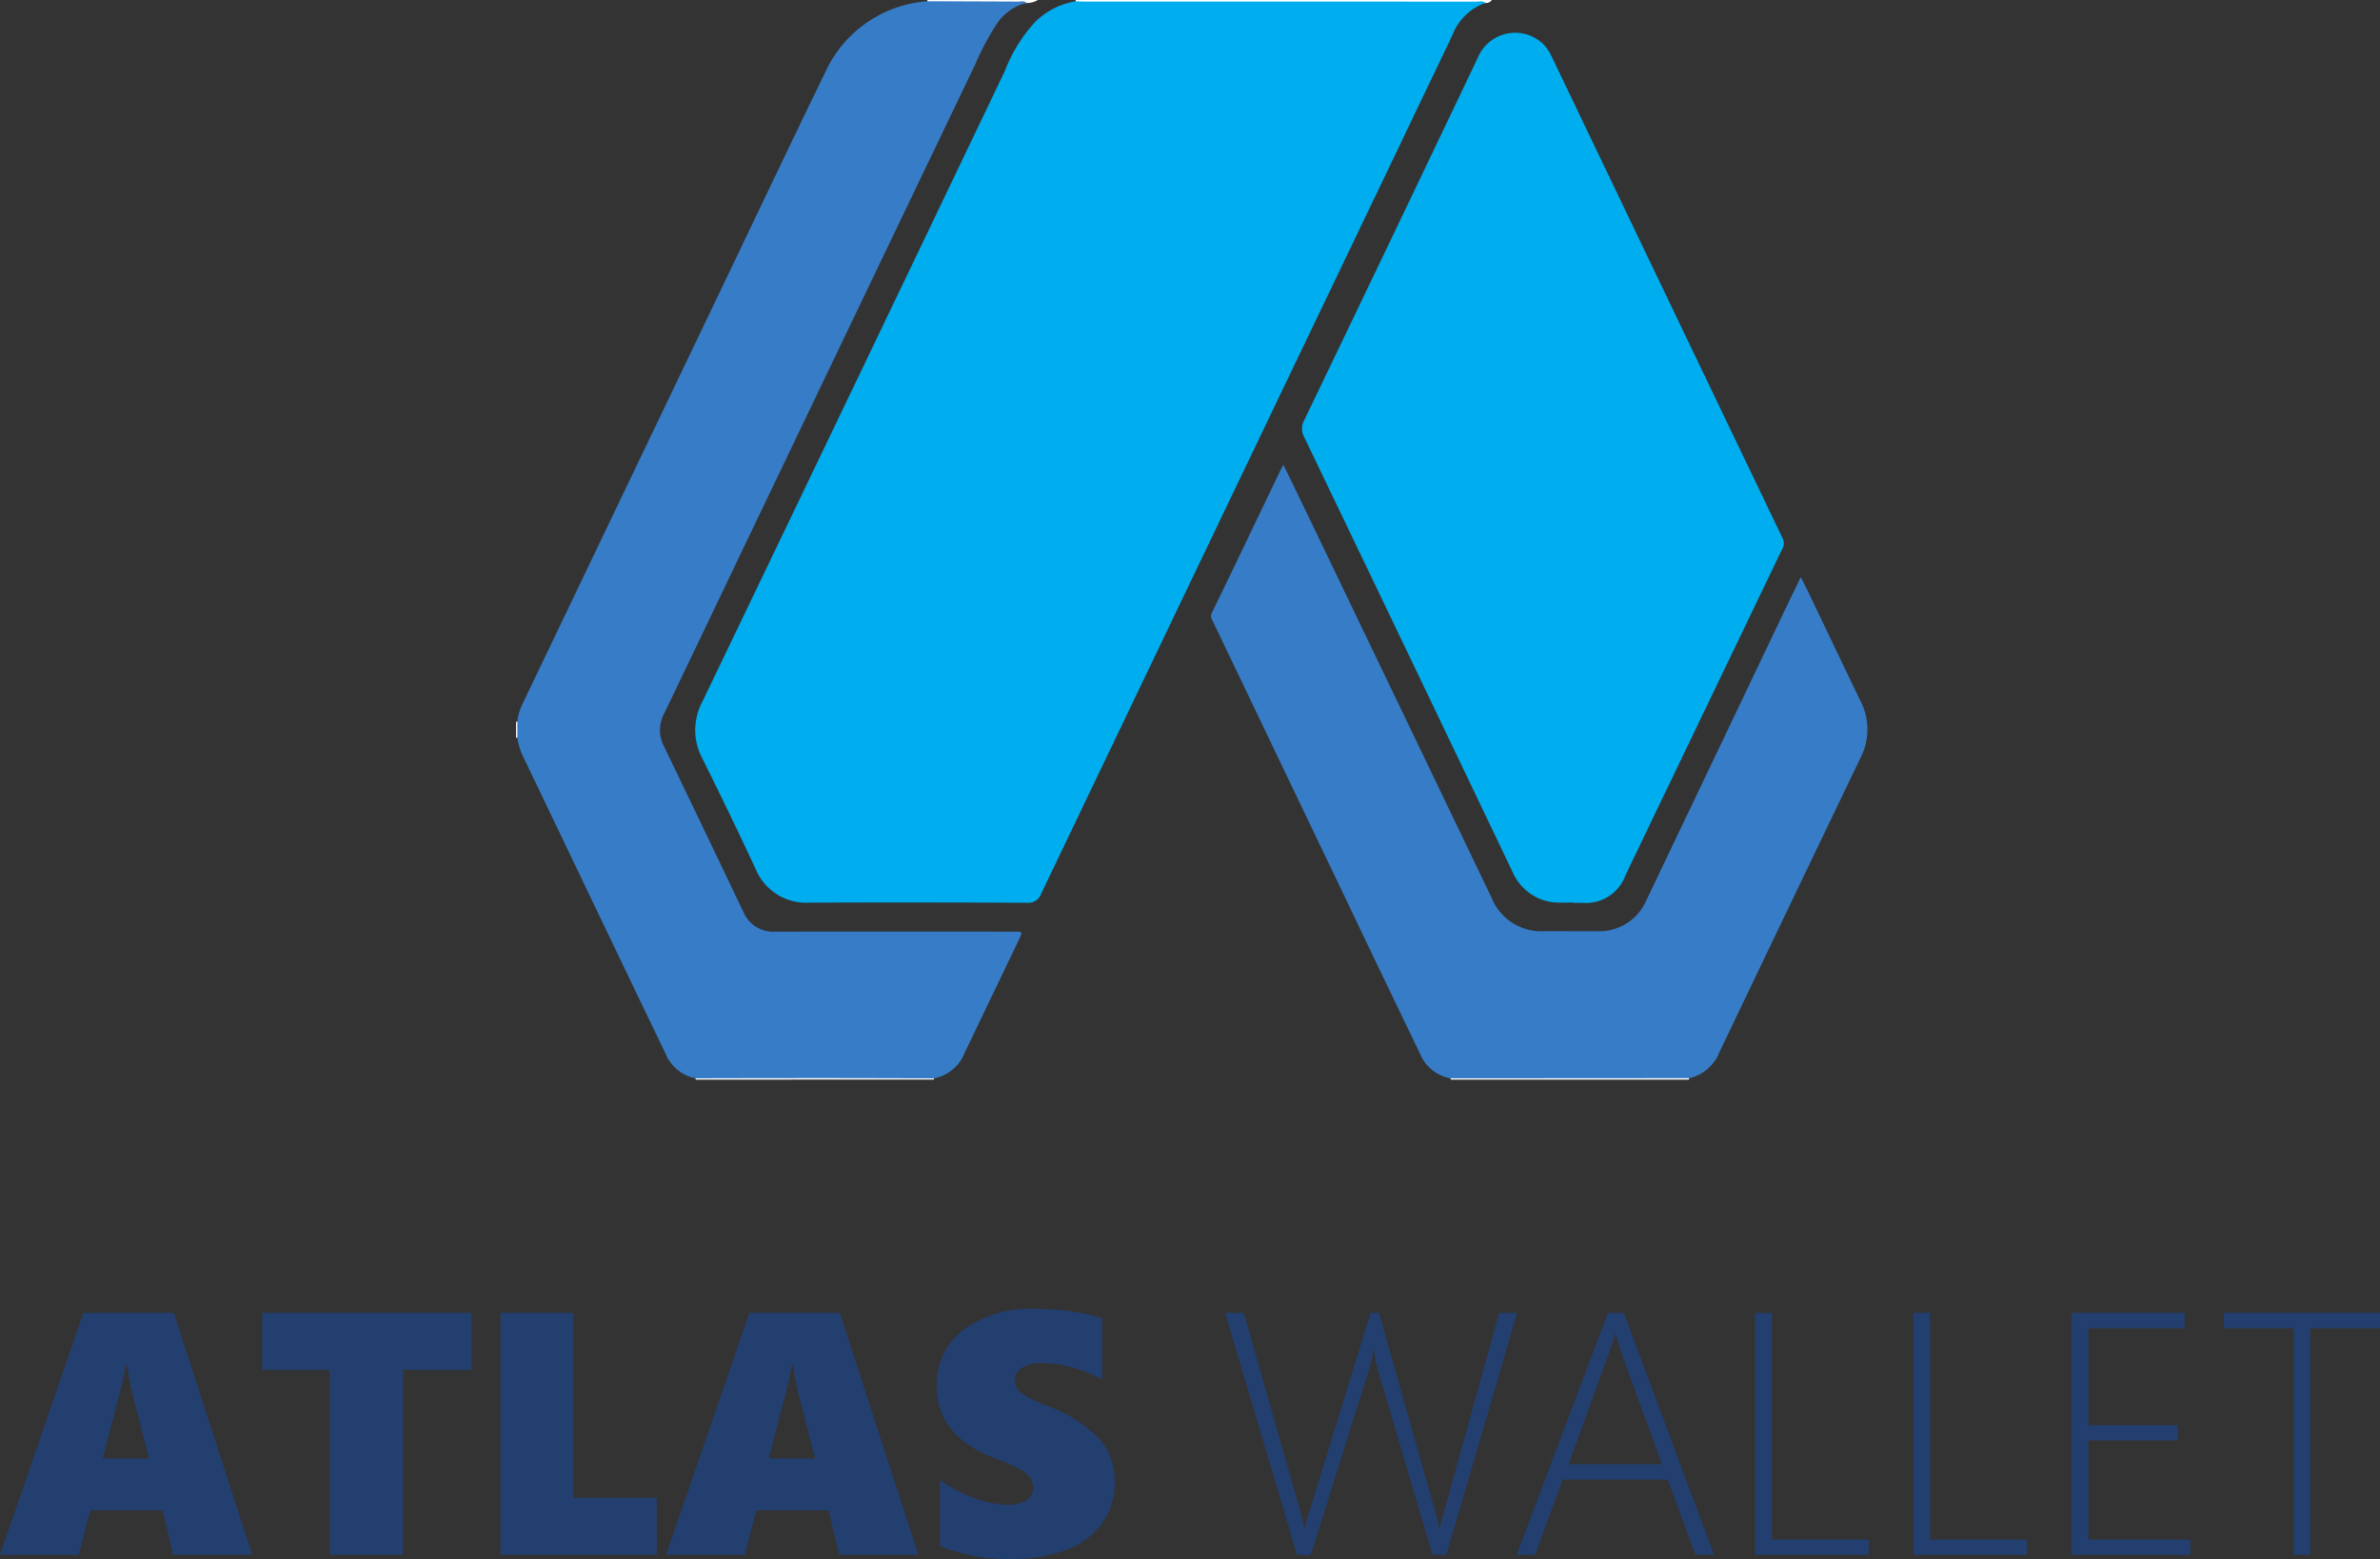
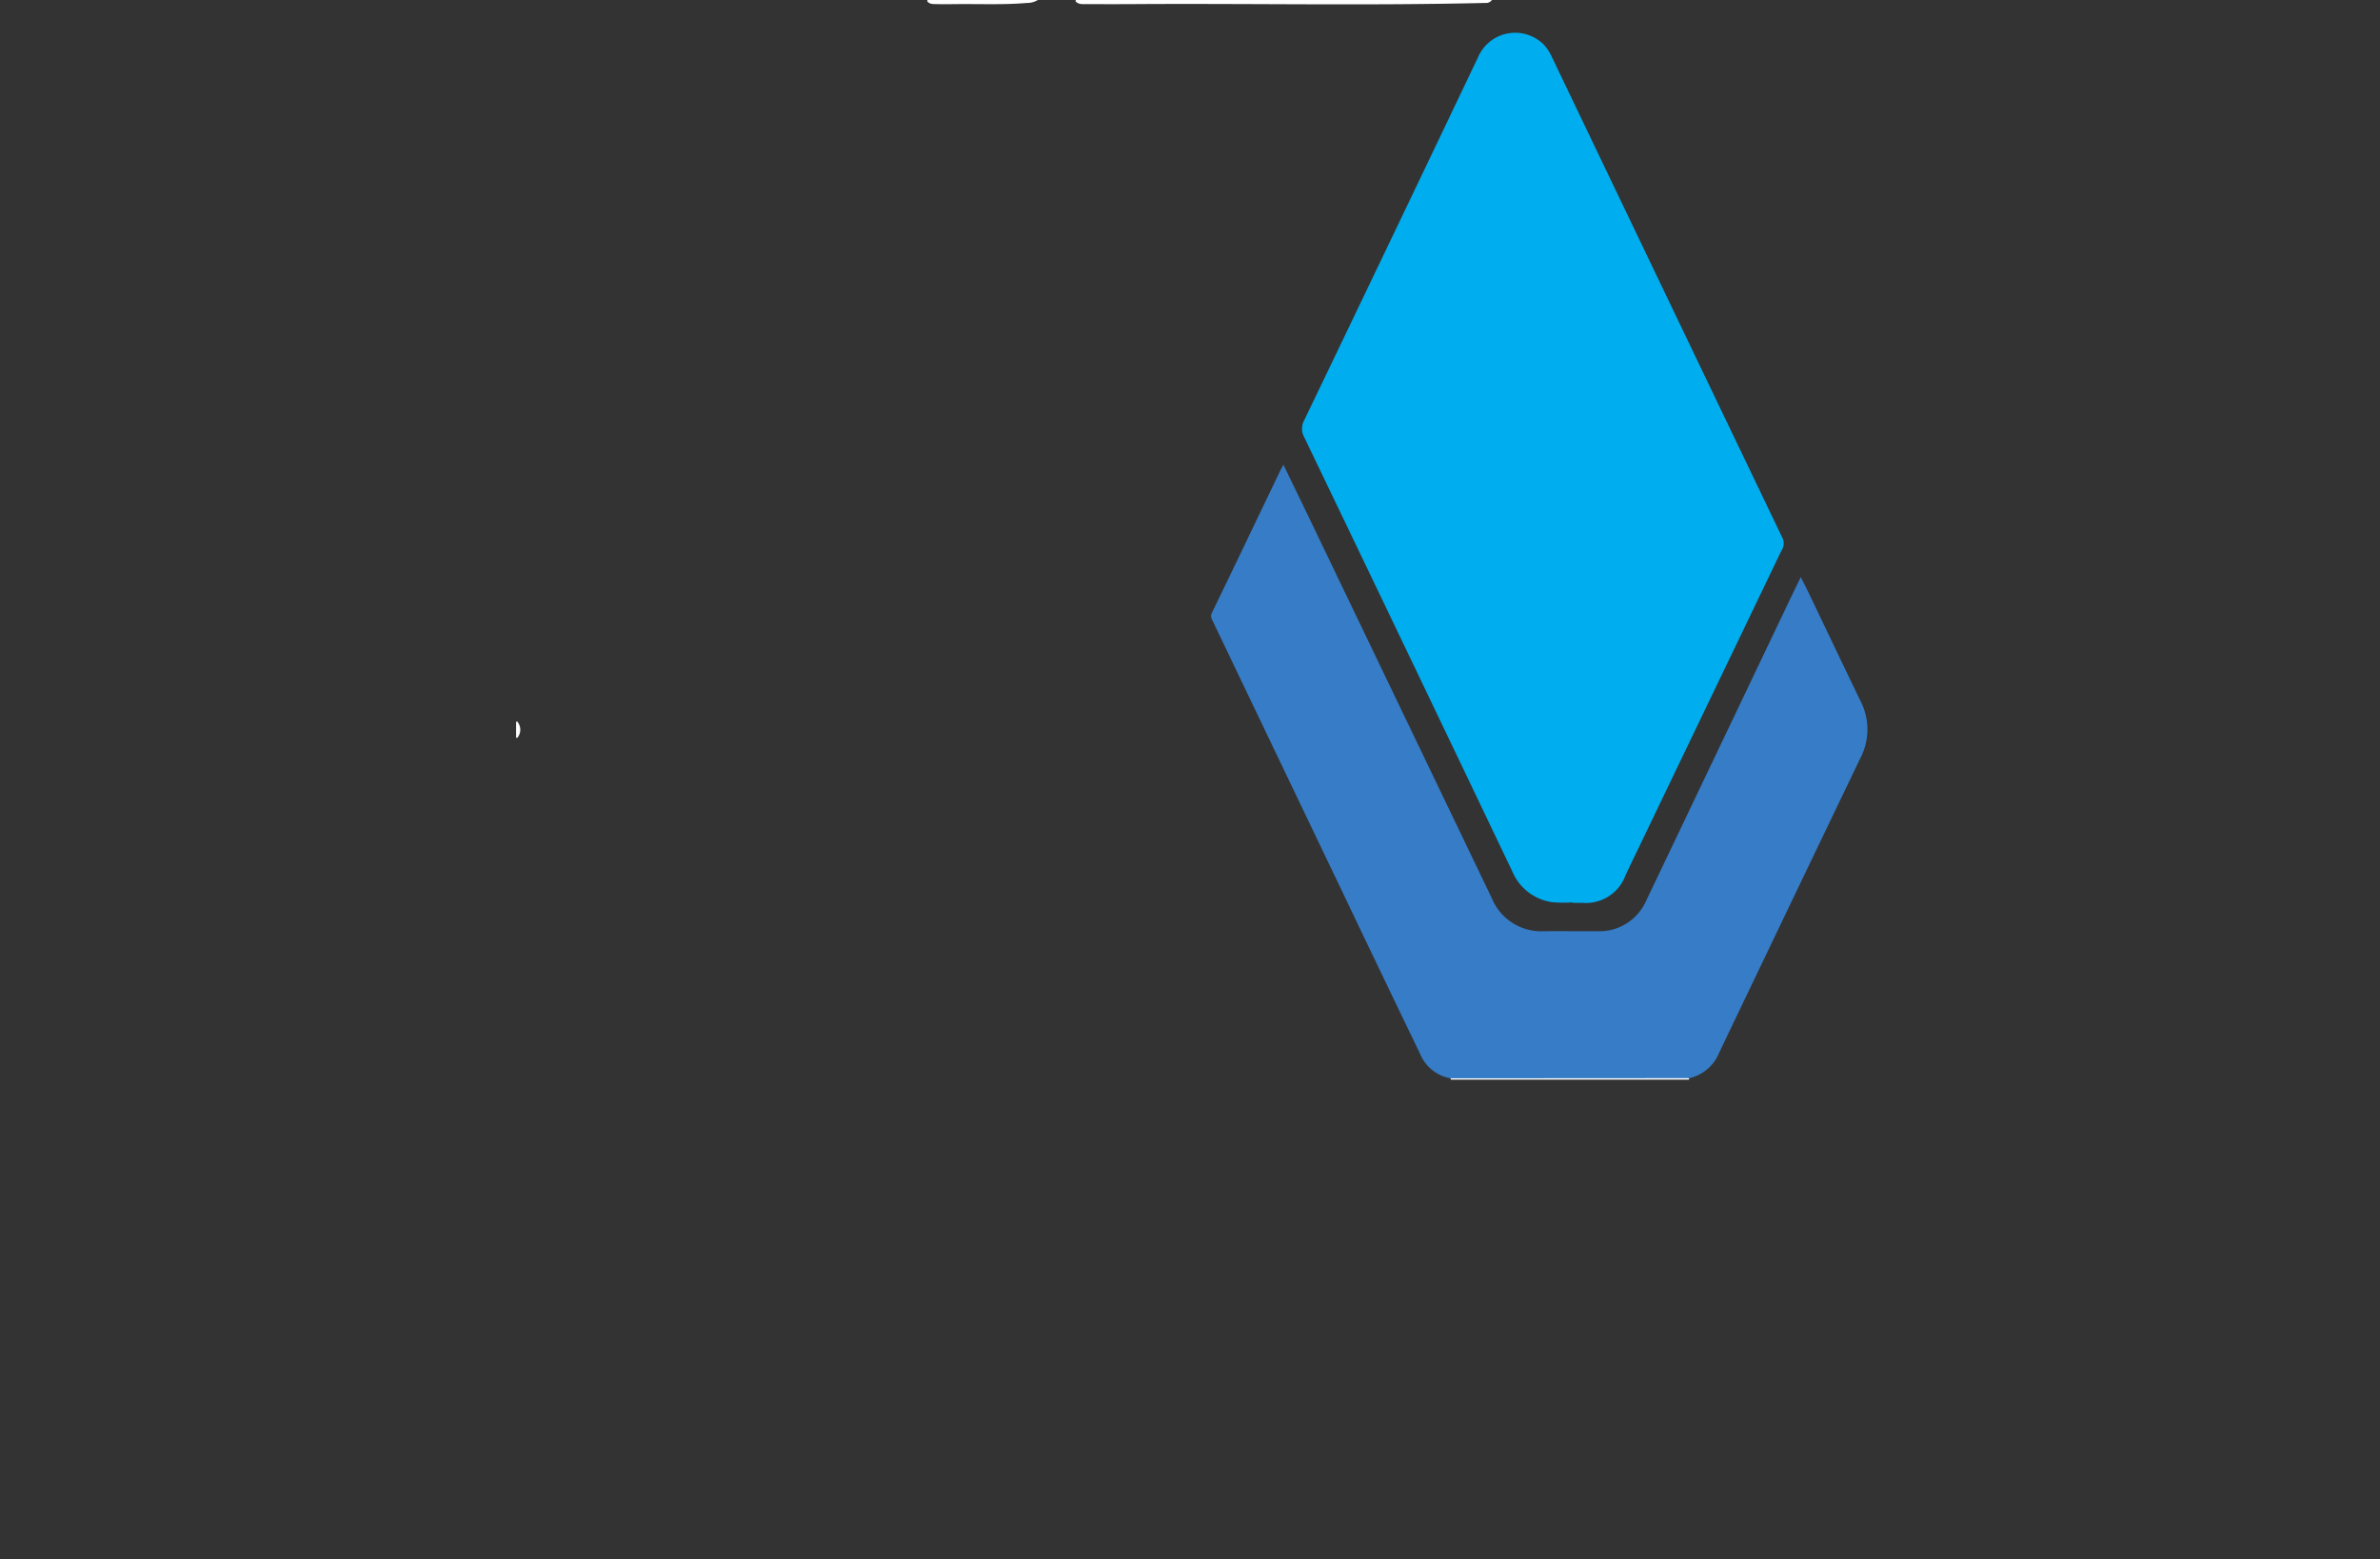
<svg xmlns="http://www.w3.org/2000/svg" width="206.602" height="135.366" viewBox="0 0 206.602 135.366">
  <rect x="0" y="0" width="206.602" height="135.366" fill="#333333" stroke="none" />
  <g id="Group_51443" data-name="Group 51443" transform="translate(-93.205 -377)">
-     <path id="Path_49595" data-name="Path 49595" d="M15.234,0l-.923-3.867H8.042L7.046,0H.205L7.441-21.006h7.852L22.1,0ZM11.25-16.436H11.1a10.2,10.2,0,0,1-.205,1.157q-.176.806-1.772,6.914H13.14l-1.465-5.713A18.066,18.066,0,0,1,11.25-16.436Zm23.936.381V0H28.828V-16.055H22.954v-4.951H41.133v4.951ZM43.652,0V-21.006H49.98V-4.951h7.236V0Zm29.4,0-.923-3.867h-6.27L64.863,0H58.022l7.236-21.006H73.11L79.922,0ZM69.067-16.436h-.146a10.2,10.2,0,0,1-.205,1.157q-.176.806-1.772,6.914h4.014l-1.465-5.713A18.066,18.066,0,0,1,69.067-16.436ZM96.973-6.357A6.067,6.067,0,0,1,95.852-2.71,6.641,6.641,0,0,1,92.71-.4a13.819,13.819,0,0,1-4.863.762A15.885,15.885,0,0,1,81.812-.747V-6.5a11.921,11.921,0,0,0,2.915,1.56,8.574,8.574,0,0,0,2.974.593,2.935,2.935,0,0,0,1.611-.374,1.222,1.222,0,0,0,.571-1.091,1.479,1.479,0,0,0-.286-.9,2.8,2.8,0,0,0-.864-.725,16.1,16.1,0,0,0-2.146-.923q-5.068-1.948-5.068-6.3a5.886,5.886,0,0,1,2.314-4.871,9.763,9.763,0,0,1,6.211-1.824q1.1,0,2.021.088t1.677.22q.754.132,2.117.5v5.347a10.816,10.816,0,0,0-5.215-1.45,3.218,3.218,0,0,0-1.7.4,1.217,1.217,0,0,0-.645,1.084,1.359,1.359,0,0,0,.52,1.091A9.75,9.75,0,0,0,91-12.964a12.062,12.062,0,0,1,4.622,2.886A5.5,5.5,0,0,1,96.973-6.357ZM125.757,0h-1.2l-4.673-15.806a9.443,9.443,0,0,1-.4-1.978h-.059a9.376,9.376,0,0,1-.454,1.948L113.994,0h-1.2l-6.24-21.006h1.626l4.79,16.831q.322,1.143.454,1.86h.059a14.983,14.983,0,0,1,.513-1.86l5.186-16.831h.732l4.761,16.831a18.221,18.221,0,0,1,.454,1.86h.059a8.181,8.181,0,0,1,.234-.937l4.922-17.754h1.567Zm21.621,0-2.4-6.533h-9.111L133.462,0h-1.6l7.925-21.006h1.377L149,0Zm-6.445-17.578a7.89,7.89,0,0,1-.264-.864q-.1-.366-.22-.732h-.059a14.166,14.166,0,0,1-.483,1.567l-3.53,9.741h8.1ZM152.563,0V-21.006h1.45V-1.318h8.423V0ZM166.3,0V-21.006h1.45V-1.318h8.423V0Zm13.74,0V-21.006h9.814v1.333h-8.364v8.423h7.764v1.318h-7.764v8.613h8.848V0Zm20.7-19.673V0h-1.436V-19.673h-6.064v-1.333h13.564v1.333Z" transform="translate(93 512)" fill="#223f70" />
    <g id="Group_51325" data-name="Group 51325" transform="translate(137.997 377)">
      <g id="Group_51323" data-name="Group 51323" transform="translate(0.003)">
        <path id="Path_49576" data-name="Path 49576" d="M391.023,0a.622.622,0,0,1-.568.255c-10.105.243-20.212.039-30.317.1q-2.152.014-4.3,0c-.334,0-.694.054-.958-.242q.009-.057.018-.113Z" transform="translate(-306.309)" fill="#fff" />
-         <path id="Path_49577" data-name="Path 49577" d="M113.906,682.523a.394.394,0,0,0-.024-.12,1.073,1.073,0,0,1,.893-.237q9.466-.01,18.932,0a1.057,1.057,0,0,1,.892.24c-.011.038-.02.077-.028.116Z" transform="translate(-98.304 -588.783)" fill="#fff" />
        <path id="Path_49578" data-name="Path 49578" d="M592.742,682.523a.405.405,0,0,1-.033-.111c.241-.281.576-.245.888-.245q9.467-.011,18.933,0a1.1,1.1,0,0,1,.9.233.2.2,0,0,0-.019.124Z" transform="translate(-511.586 -588.782)" fill="#fff" />
        <path id="Path_49579" data-name="Path 49579" d="M260.9.113,260.915,0h9.58a1.826,1.826,0,0,1-.976.258c-2.054.173-4.113.075-6.17.1-.544.006-1.089.011-1.633,0-.29-.008-.6.024-.818-.238" transform="translate(-225.196)" fill="#fff" />
        <path id="Path_49580" data-name="Path 49580" d="M.2,459.1l-.058,0-.056-.017v-1.369a.108.108,0,0,1,.11-.017,1.09,1.09,0,0,1,0,1.4" transform="translate(-0.082 -395.037)" fill="#fff" />
-         <path id="Path_49581" data-name="Path 49581" d="M146.723.827c.3.008.591.023.886.023q16.956,0,33.912.007c.26,0,.549-.11.782.112a4.759,4.759,0,0,0-2.85,2.769q-4.579,9.587-9.175,19.167-13.272,27.7-26.53,55.4a1.19,1.19,0,0,1-1.281.794q-9.407-.042-18.814-.01a4.742,4.742,0,0,1-4.711-2.957q-2.24-4.8-4.6-9.537a5.245,5.245,0,0,1-.008-4.959q13.158-27.373,26.263-54.771a13.206,13.206,0,0,1,2.649-4.272A6.532,6.532,0,0,1,146.723.827" transform="translate(-98.157 -0.714)" fill="#00adee" />
        <path id="Path_49582" data-name="Path 49582" d="M522.013,96.242a11.5,11.5,0,0,1-1.774-.015,4.434,4.434,0,0,1-3.463-2.677q-9.008-18.863-18.062-37.7a1.516,1.516,0,0,1,.007-1.488q7.564-15.729,15.074-31.485a3.506,3.506,0,0,1,5.771-1.053,4.174,4.174,0,0,1,.627.973q10.017,20.917,20.048,41.827a1.089,1.089,0,0,1-.1,1.073q-6.254,13.024-12.51,26.048c-.355.739-.72,1.473-1.055,2.221a3.654,3.654,0,0,1-3.678,2.319c-.3,0-.593,0-.889,0v-.039" transform="translate(-430.293 -17.89)" fill="#00adee" />
-         <path id="Path_49583" data-name="Path 49583" d="M.89,64.771l0-1.4a4.74,4.74,0,0,1,.489-1.628l17-35.5c3.07-6.409,6.113-12.832,9.22-19.223a10.6,10.6,0,0,1,8.88-6.2q3.956.012,7.911.029c.238,0,.5-.1.71.117A4.3,4.3,0,0,0,42.45,2.88a23.194,23.194,0,0,0-1.849,3.5Q30.555,27.331,20.52,48.287c-2.3,4.807-4.589,9.622-6.906,14.422a3.024,3.024,0,0,0,.008,2.812q3.458,7.171,6.883,14.358a2.816,2.816,0,0,0,2.771,1.728q10.365-.017,20.73,0c.759,0,.758,0,.42.706q-2.347,4.9-4.7,9.8a3.584,3.584,0,0,1-2.661,2.23c-3.282-.007-6.564-.019-9.845-.019q-5.436,0-10.871.016a3.552,3.552,0,0,1-2.617-2.186q-4.16-8.651-8.3-17.311-1.993-4.159-3.984-8.318A5.329,5.329,0,0,1,.89,64.771" transform="translate(-0.775 -0.712)" fill="#367cc6" />
        <path id="Path_49584" data-name="Path 49584" d="M482.341,348.063l-20.717.013a3.513,3.513,0,0,1-2.651-2.143q-3.372-6.985-6.709-13.986-5.637-11.772-11.271-23.546c-.114-.239-.242-.421-.086-.743,2-4.119,3.971-8.251,5.95-12.379.065-.136.143-.266.259-.478.728,1.5,1.424,2.933,2.113,4.366q7.992,16.63,15.975,33.264a4.64,4.64,0,0,0,4.555,2.87c1.528-.01,3.056.009,4.584,0a4.433,4.433,0,0,0,4.267-2.658q6.185-12.949,12.358-25.9c.33-.691.667-1.379,1.059-2.189.258.515.464.908.655,1.308,1.507,3.143,3,6.291,4.519,9.428a5.381,5.381,0,0,1,.026,4.93q-6.139,12.781-12.257,25.573a3.71,3.71,0,0,1-2.63,2.277" transform="translate(-380.501 -254.447)" fill="#367cc6" />
      </g>
    </g>
  </g>
</svg>